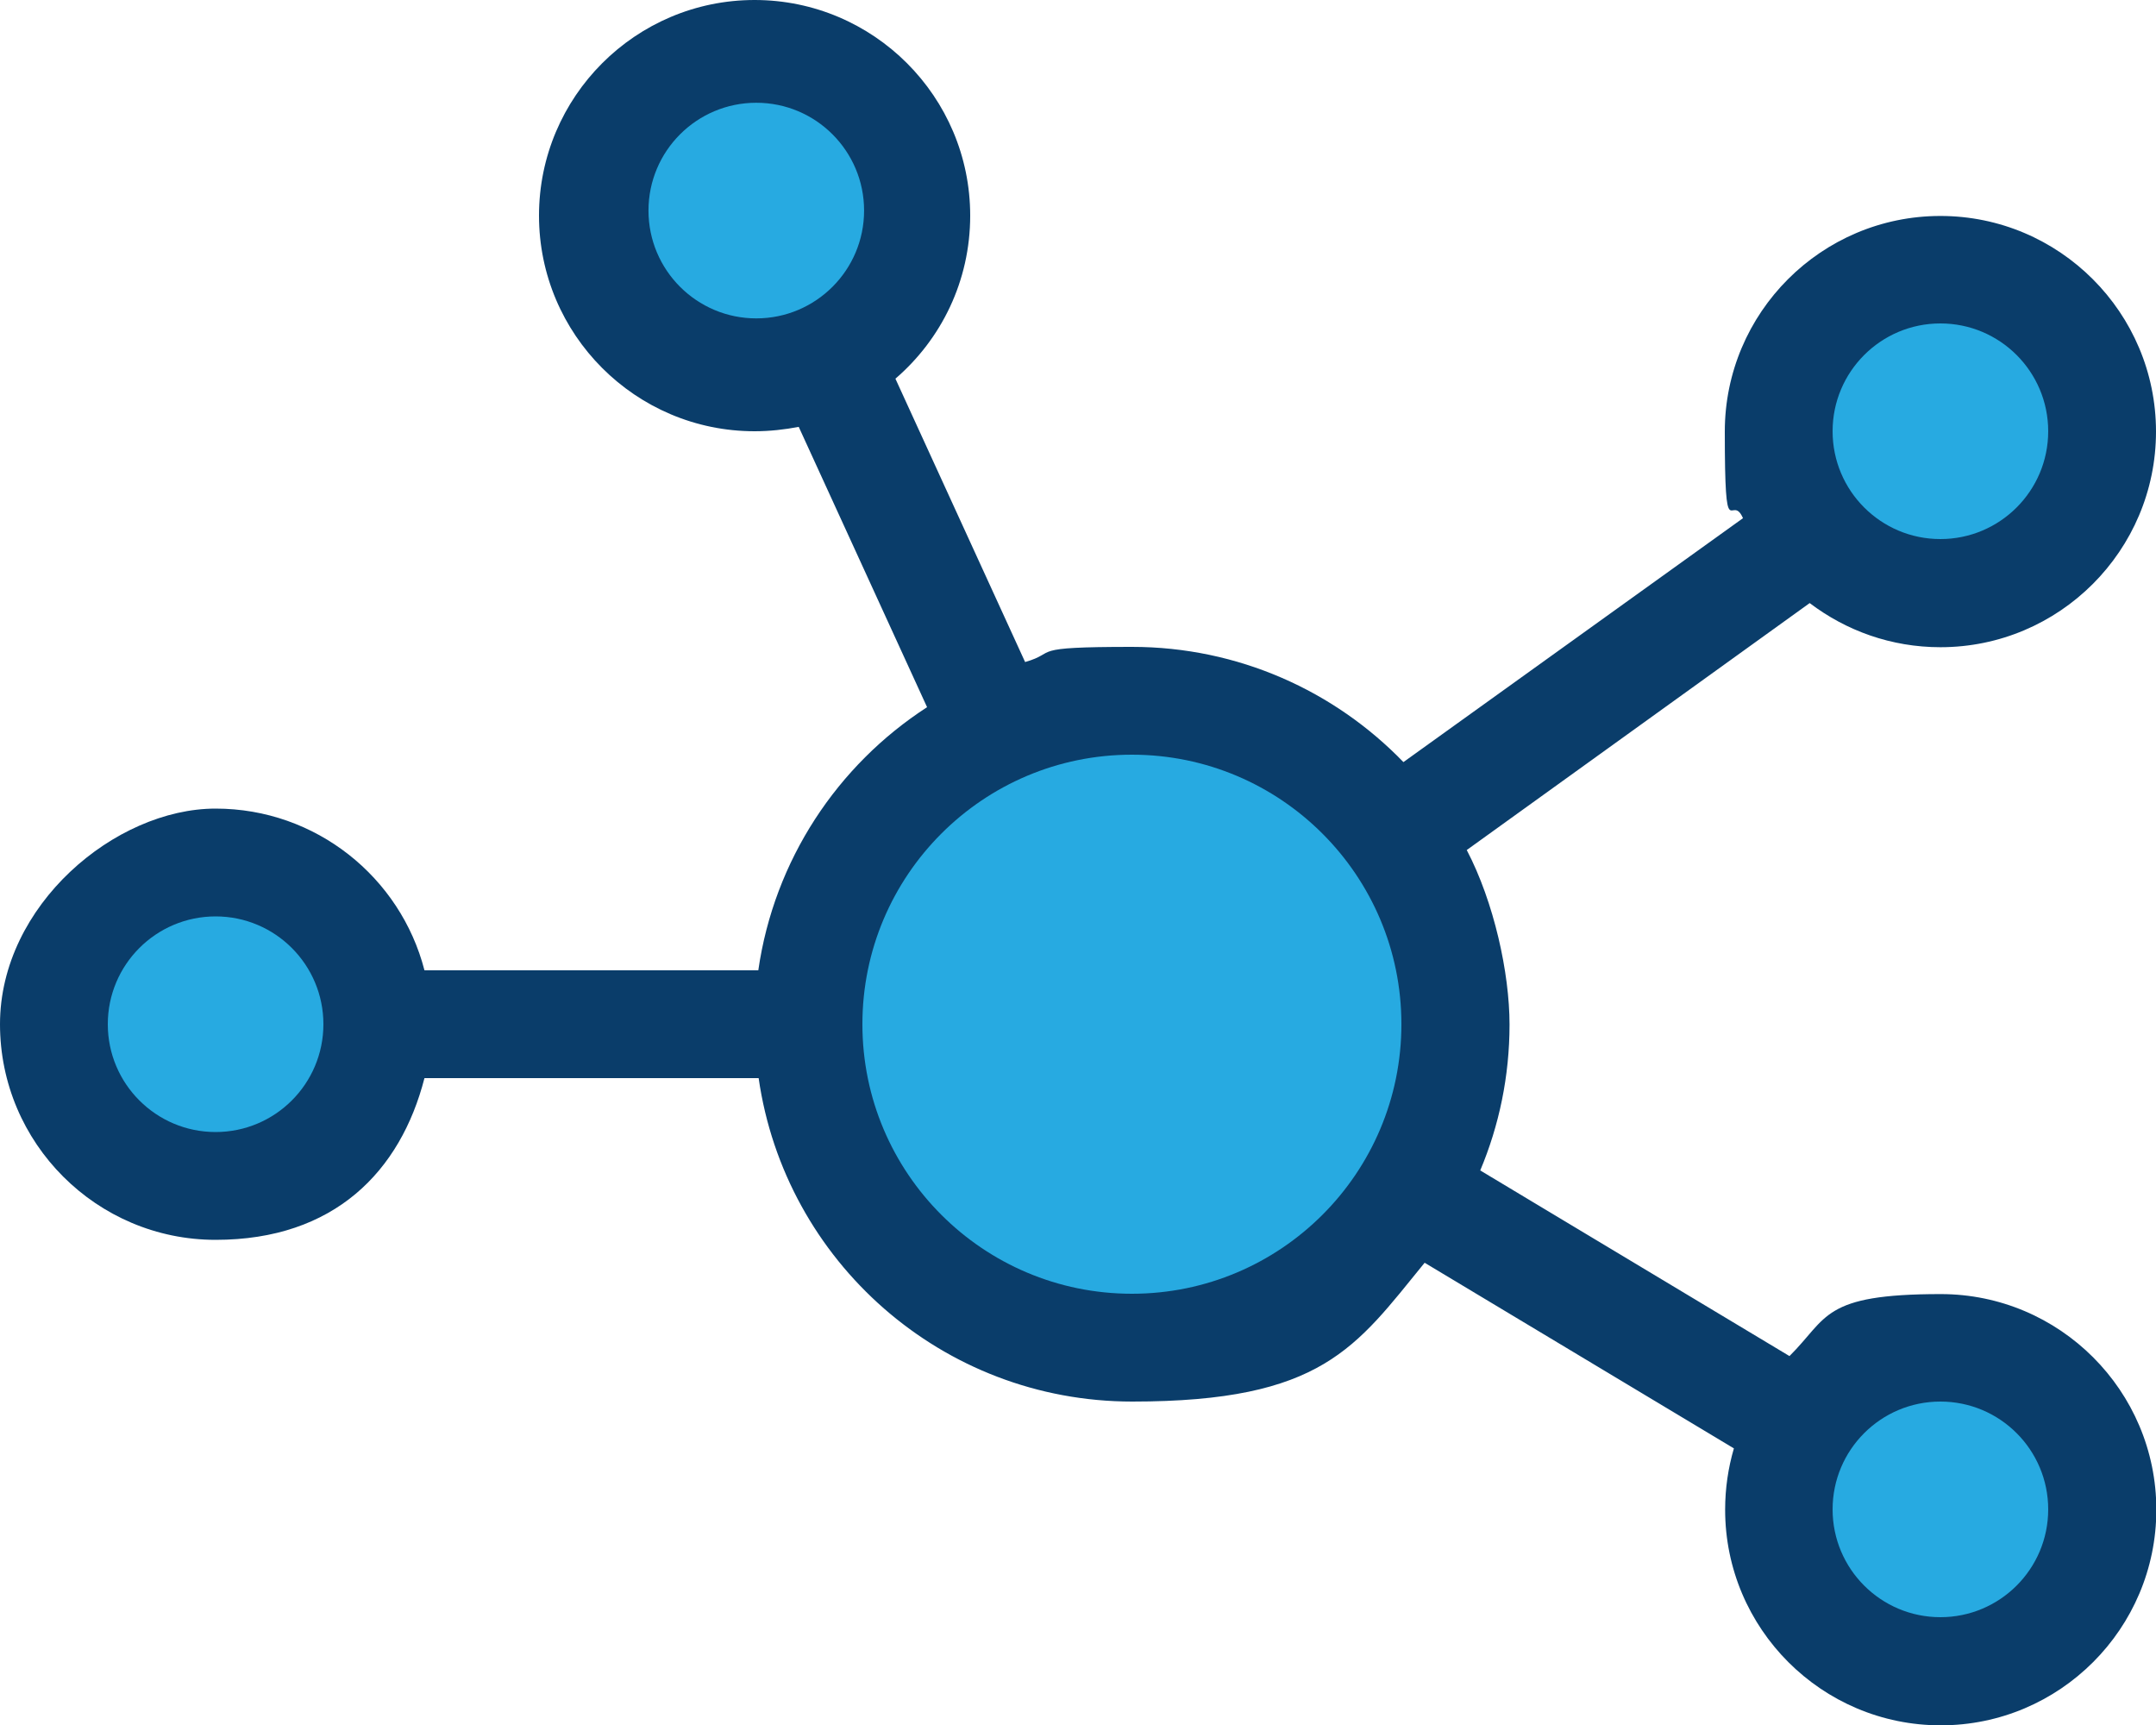
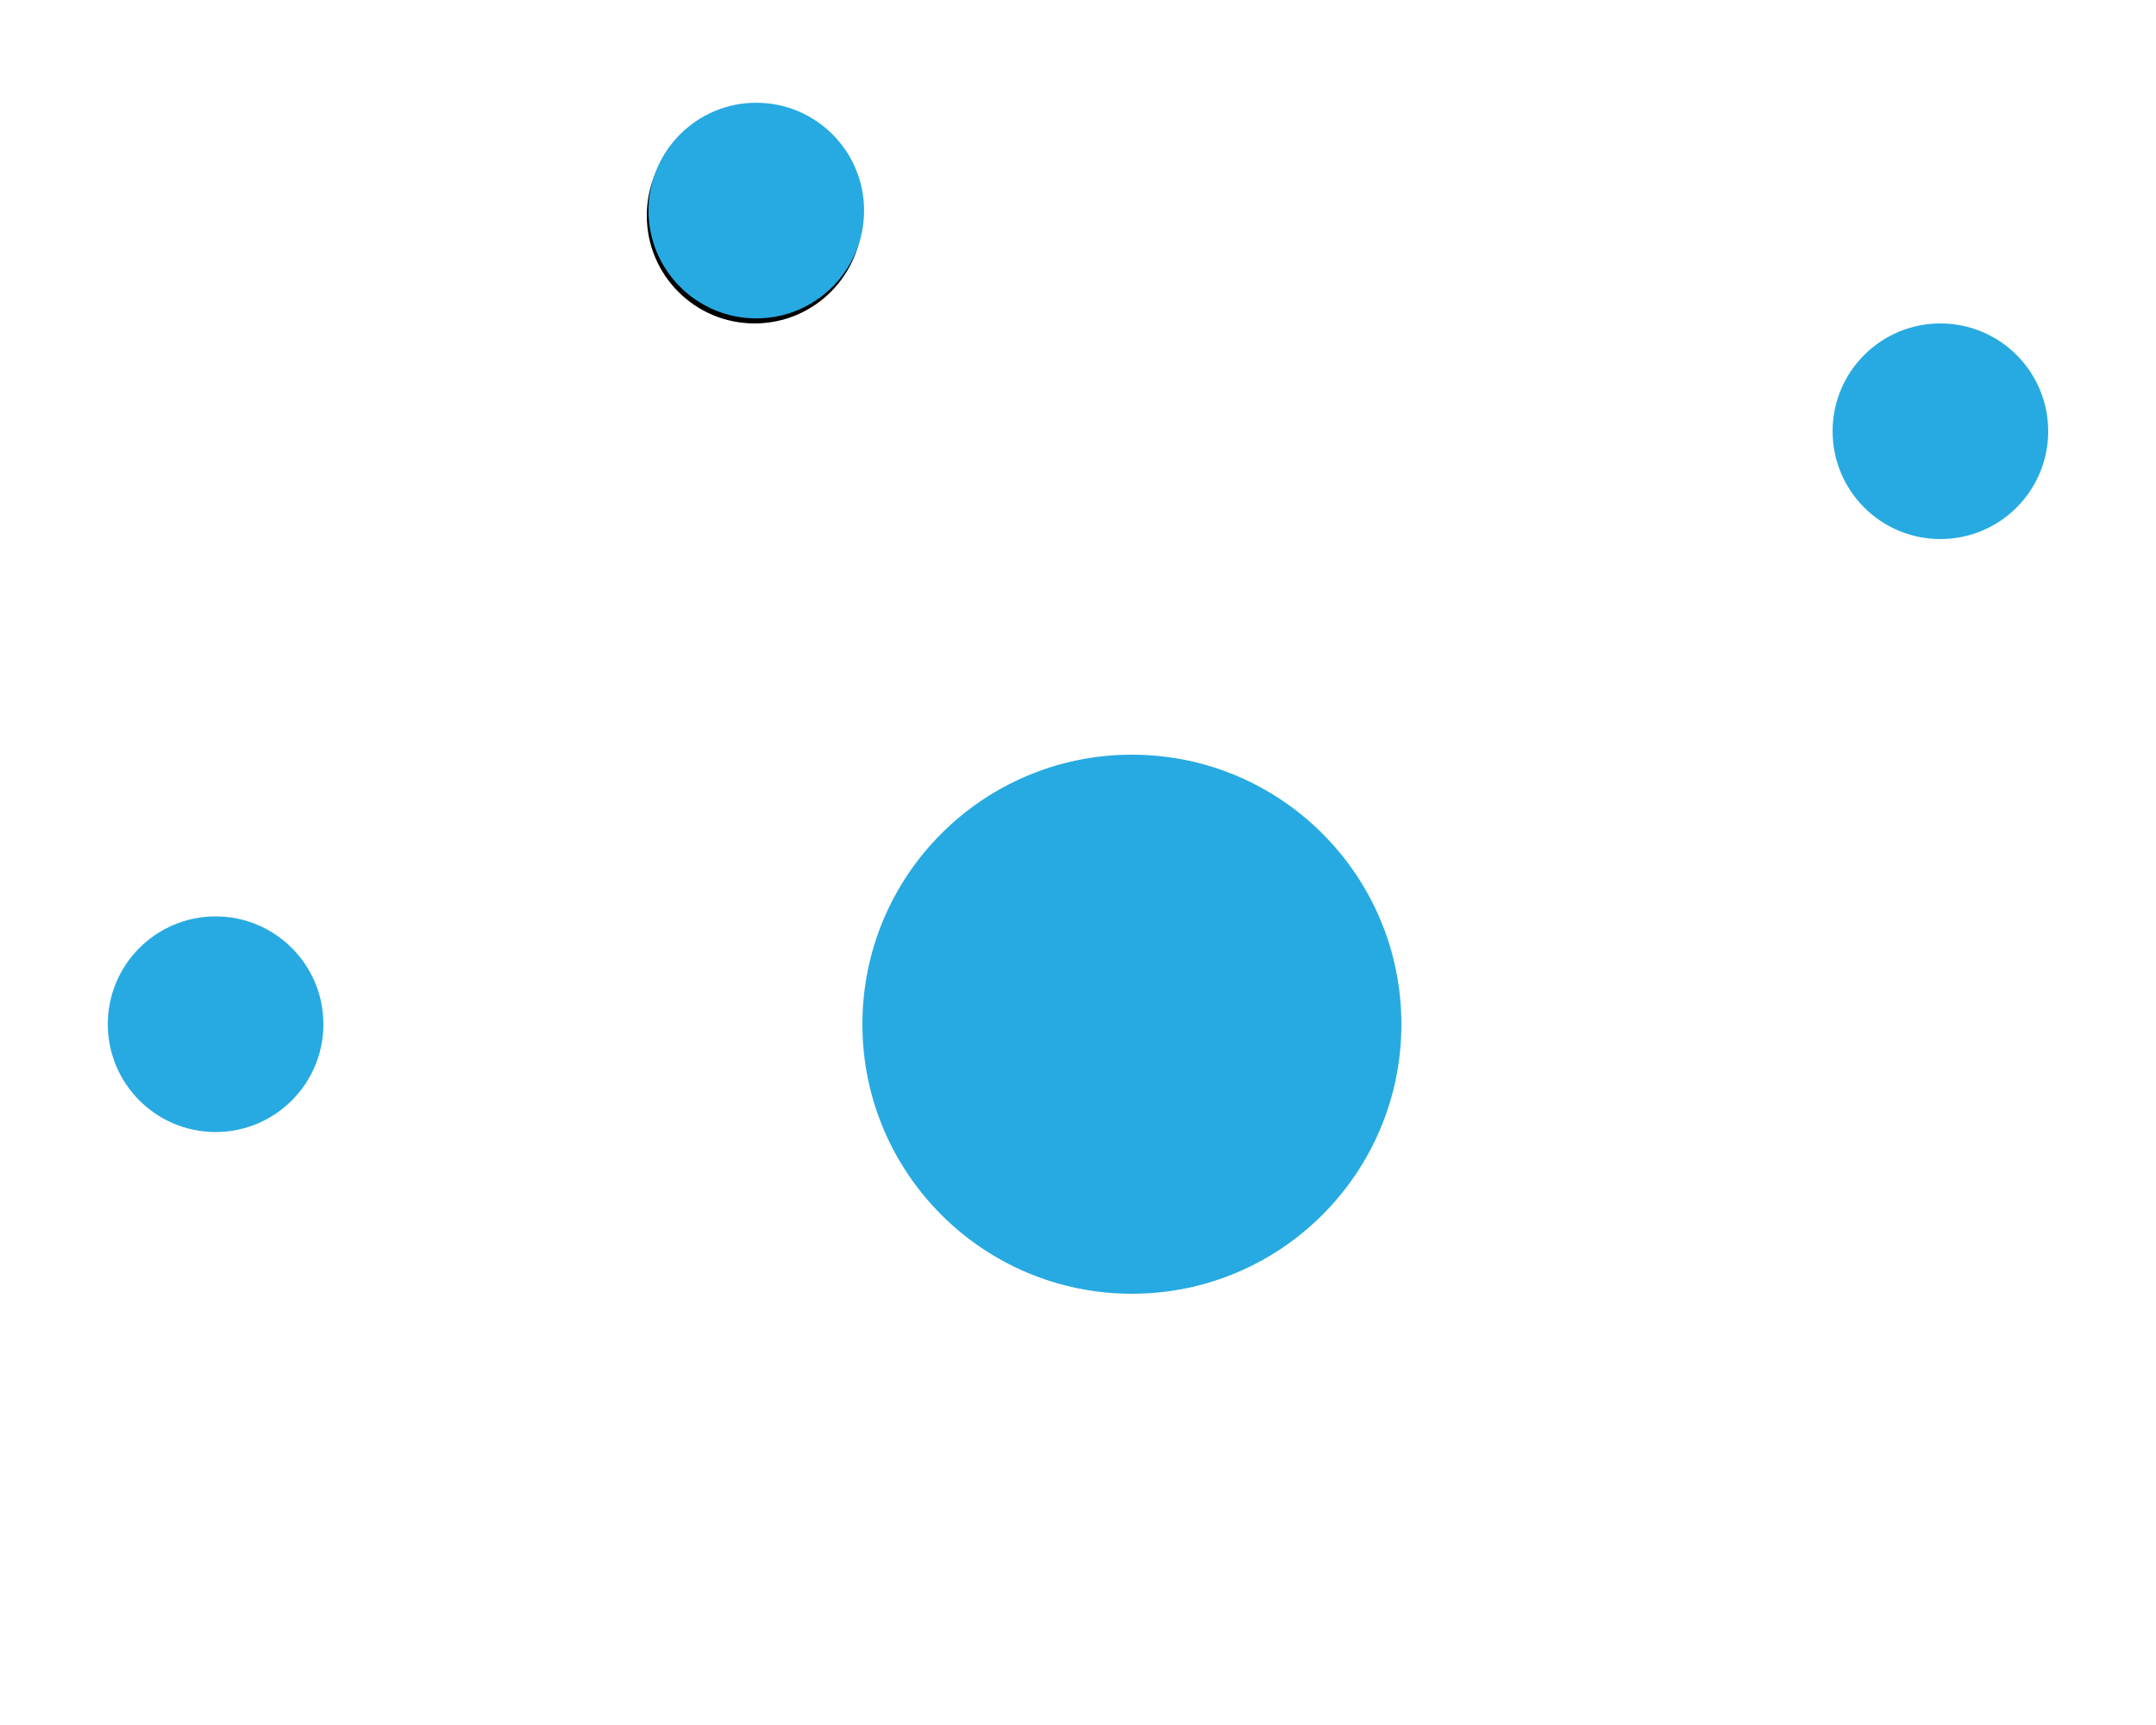
<svg xmlns="http://www.w3.org/2000/svg" id="Ebene_1" data-name="Ebene 1" version="1.1" viewBox="0 0 640 512" width="500" height="400">
  <defs>
    <style>
      .cls-1 {
        fill: #27aae1;
      }

      .cls-1, .cls-2, .cls-3 {
        stroke-width: 0px;
      }

      .cls-2 {
        fill: #000;
      }

      .cls-3 {
        fill: #0a3d6a;
      }
    </style>
  </defs>
  <circle class="cls-2" cx="224" cy="64" r="32" />
-   <path class="cls-3" d="M224,128c4.5,0,8.9-.5,13.1-1.3l38.1,83.2c-26.6,17.2-45.4,45.4-50.1,78.1h-99.1c-7.1-27.6-32.2-48-62-48S0,268.7,0,304s28.7,64,64,64,54.9-20.4,62-48h99.2c7.8,54.3,54.4,96,110.9,96s66.3-16.1,86.8-41.2l91.8,55.1c-1.7,5.8-2.6,11.9-2.6,18.2,0,35.3,28.7,64,64,64s64-28.7,64-64-28.7-64-64-64-33.4,7-44.9,18.4l-91.8-55.1c5.6-13.3,8.7-28,8.7-43.3s-4.6-36.3-12.7-51.8l101.8-73.3c10.8,8.2,24.2,13.1,38.8,13.1,35.3,0,64-28.7,64-64s-28.7-64-64-64-64,28.7-64,64,1.9,17.8,5.4,25.7l-100.8,72.4c-20.4-21.1-49-34.2-80.6-34.2s-21.6,1.6-31.7,4.5l-38.5-84.1c13.6-11.7,22.2-29,22.2-48.4C288,28.7,259.3,0,224,0s-64,28.7-64,64,28.7,64,64,64Z" />
  <circle class="cls-1" cx="576" cy="128" r="32" />
-   <circle class="cls-1" cx="576" cy="448" r="32" />
  <circle class="cls-1" cx="64" cy="304" r="32" />
  <circle class="cls-1" cx="336" cy="304" r="80" />
  <circle class="cls-1" cx="224.5" cy="62.5" r="32" />
</svg>